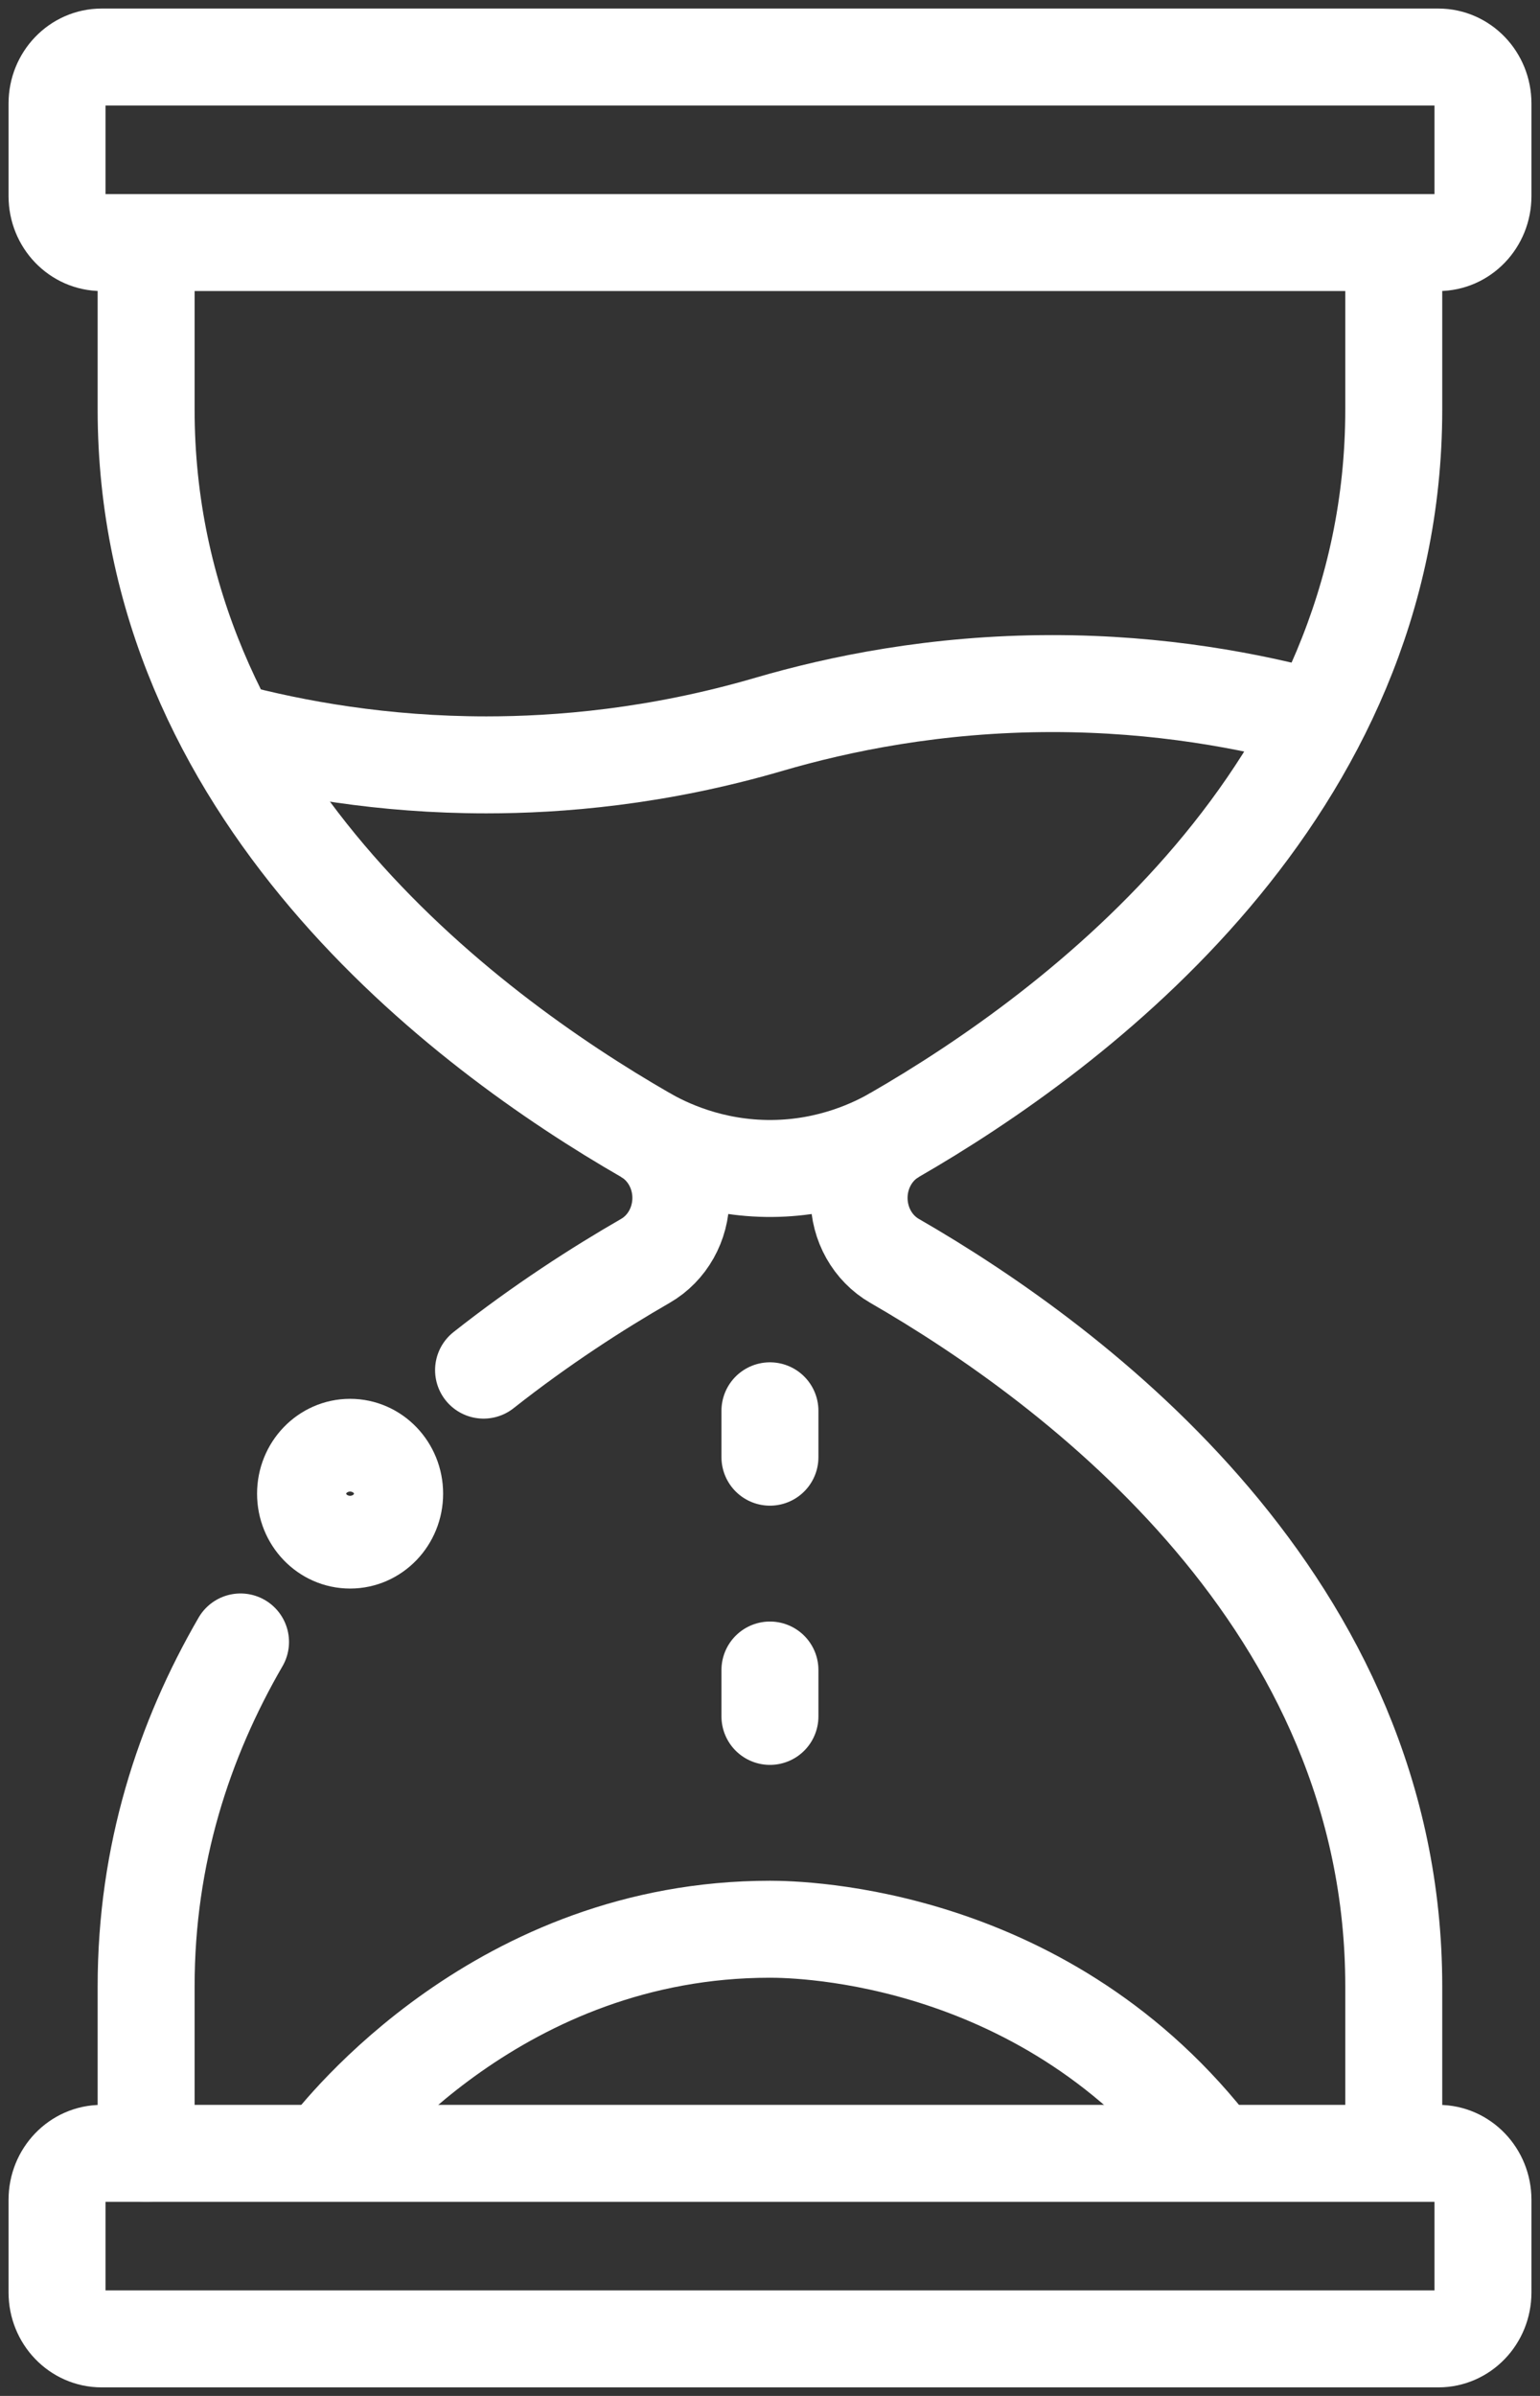
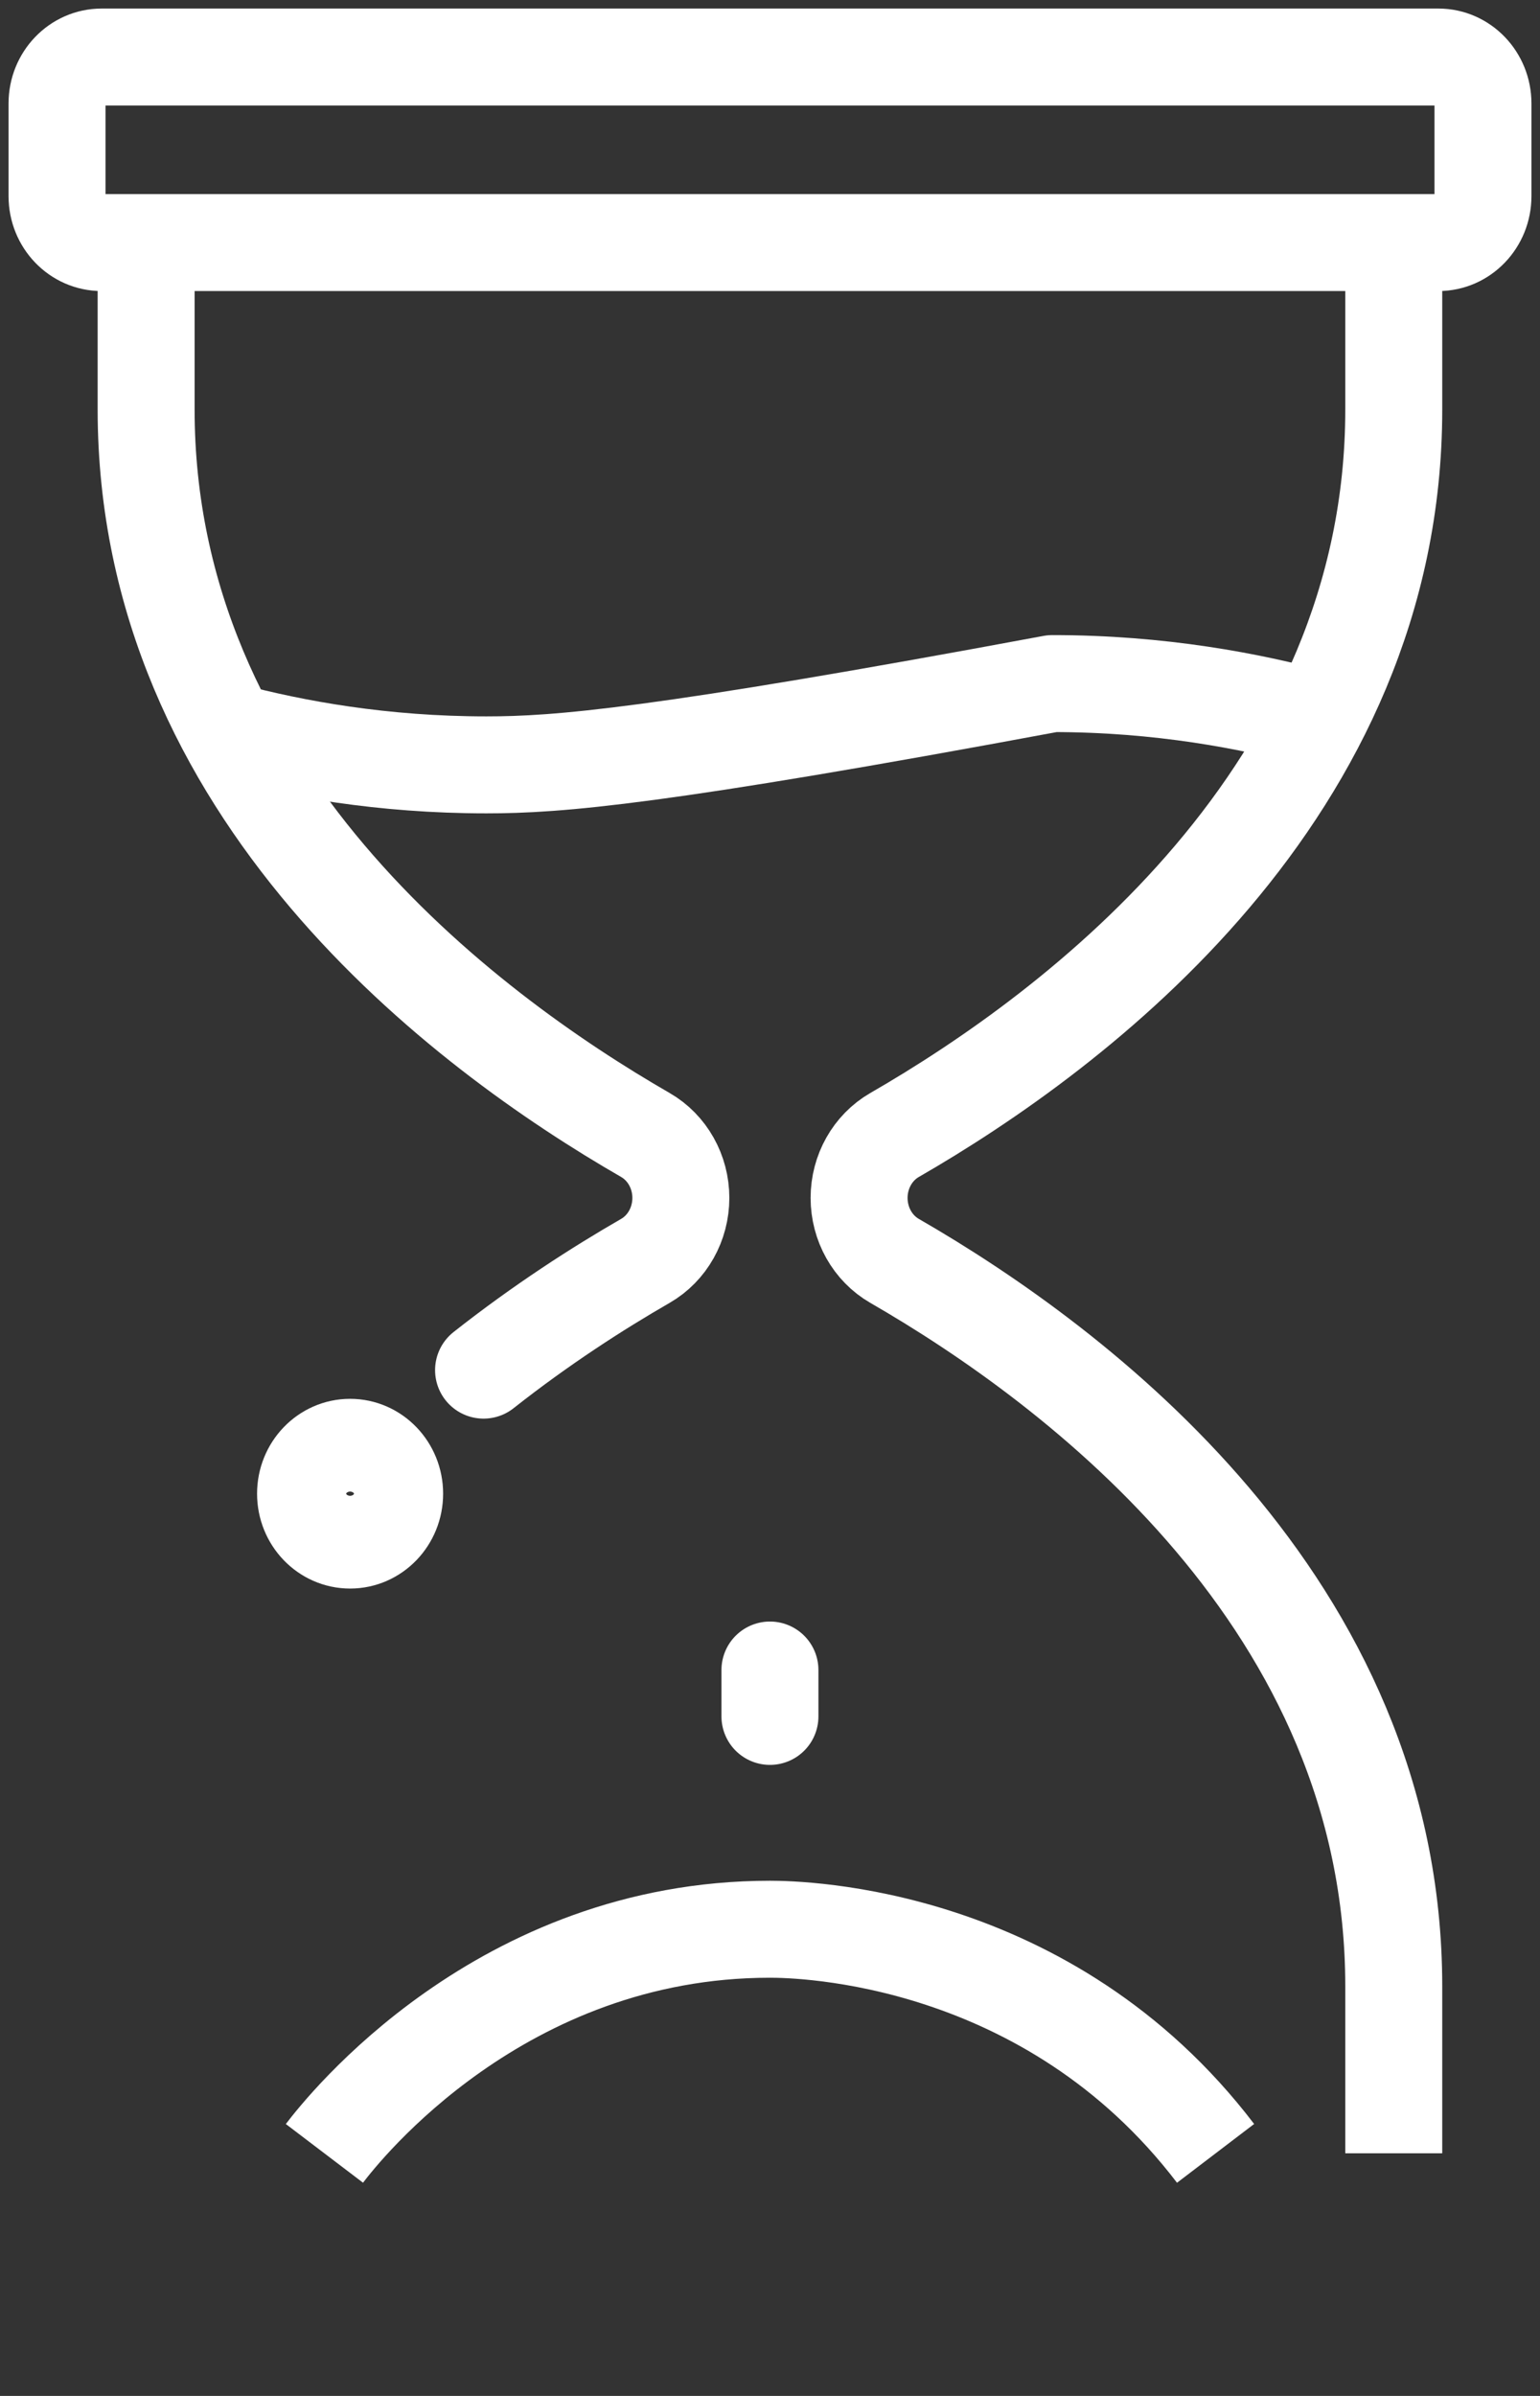
<svg xmlns="http://www.w3.org/2000/svg" width="27" height="42" viewBox="0 0 27 42" fill="none">
  <rect x="0" y="0" width="27" height="42" fill="#333333" stroke="none" />
  <path d="M25.219 4.252H1.781C1.35 4.252 1 3.888 1 3.439V1.813C1 1.364 1.35 1 1.781 1H25.219C25.65 1 26 1.364 26 1.813V3.439C26 3.888 25.65 4.252 25.219 4.252Z" stroke="white" stroke-width="1.7" stroke-miterlimit="10" stroke-linejoin="round" />
-   <path d="M25.219 41H1.781C1.35 41 1 40.636 1 40.187V38.561C1 38.112 1.35 37.748 1.781 37.748H25.219C25.65 37.748 26 38.112 26 38.561V40.187C26 40.636 25.65 41 25.219 41Z" stroke="white" stroke-width="1.7" stroke-miterlimit="10" stroke-linejoin="round" />
  <path d="M24.436 4.252V7.178C24.436 13.89 18.876 18.057 15.684 19.896C15.299 20.118 15.062 20.541 15.062 20.999C15.062 21.458 15.299 21.881 15.684 22.103C18.876 23.942 24.436 28.109 24.436 34.821V37.747" stroke="white" stroke-width="1.7" stroke-miterlimit="10" stroke-linejoin="round" />
  <path d="M8.478 24.018C9.491 23.219 10.483 22.582 11.315 22.103C11.7 21.881 11.937 21.458 11.937 20.999C11.937 20.541 11.7 20.118 11.315 19.896C8.123 18.057 2.562 13.89 2.562 7.178V4.252" stroke="white" stroke-width="1.7" stroke-miterlimit="10" stroke-linecap="round" stroke-linejoin="round" />
-   <path d="M2.562 37.748V34.821C2.562 32.509 3.222 30.5 4.217 28.783" stroke="white" stroke-width="1.7" stroke-miterlimit="10" stroke-linecap="round" stroke-linejoin="round" />
  <path d="M5.688 37.748C6.021 37.31 8.778 33.819 13.5 33.819C14.037 33.819 18.378 33.898 21.312 37.748" stroke="white" stroke-width="1.7" stroke-miterlimit="10" stroke-linejoin="round" />
-   <path d="M13.499 25.544V24.731" stroke="white" stroke-width="1.7" stroke-miterlimit="10" stroke-linecap="round" stroke-linejoin="round" />
  <path d="M13.499 30.088V29.275" stroke="white" stroke-width="1.7" stroke-miterlimit="10" stroke-linecap="round" stroke-linejoin="round" />
-   <path d="M23.112 12.611C21.926 12.286 20.335 11.983 18.45 11.983C16.401 11.983 14.7 12.341 13.488 12.695C11.515 13.273 9.785 13.408 8.526 13.408C6.709 13.408 5.166 13.127 3.994 12.815" stroke="white" stroke-width="1.7" stroke-miterlimit="10" stroke-linejoin="round" />
-   <path d="M11.315 19.896C11.67 20.101 12.464 20.492 13.536 20.483C14.567 20.475 15.331 20.1 15.685 19.896" stroke="white" stroke-width="1.7" stroke-miterlimit="10" stroke-linejoin="round" />
+   <path d="M23.112 12.611C21.926 12.286 20.335 11.983 18.45 11.983C11.515 13.273 9.785 13.408 8.526 13.408C6.709 13.408 5.166 13.127 3.994 12.815" stroke="white" stroke-width="1.7" stroke-miterlimit="10" stroke-linejoin="round" />
  <ellipse cx="6.138" cy="26.184" rx="0.781" ry="0.813" stroke="white" stroke-width="1.7" stroke-miterlimit="10" stroke-linecap="round" stroke-linejoin="round" />
</svg>